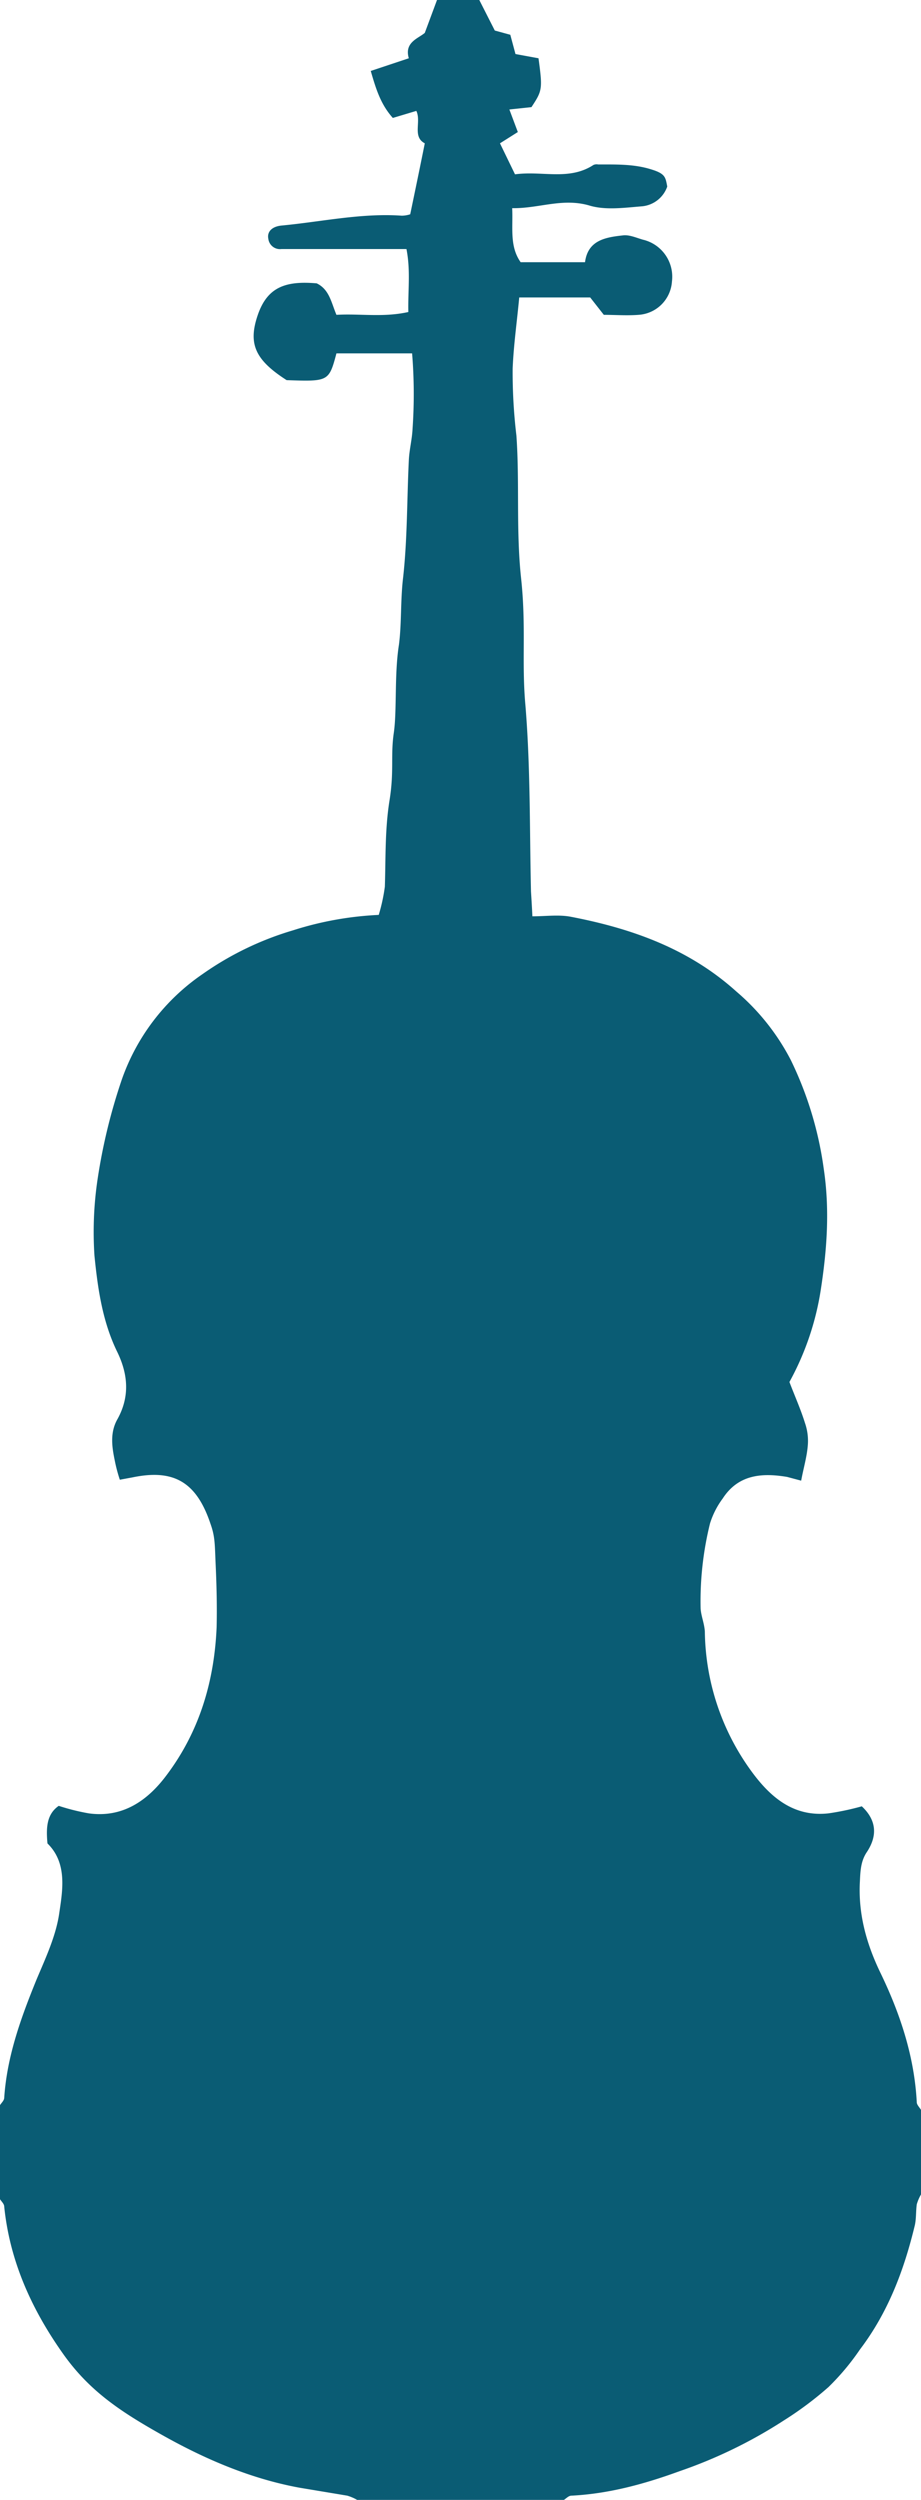
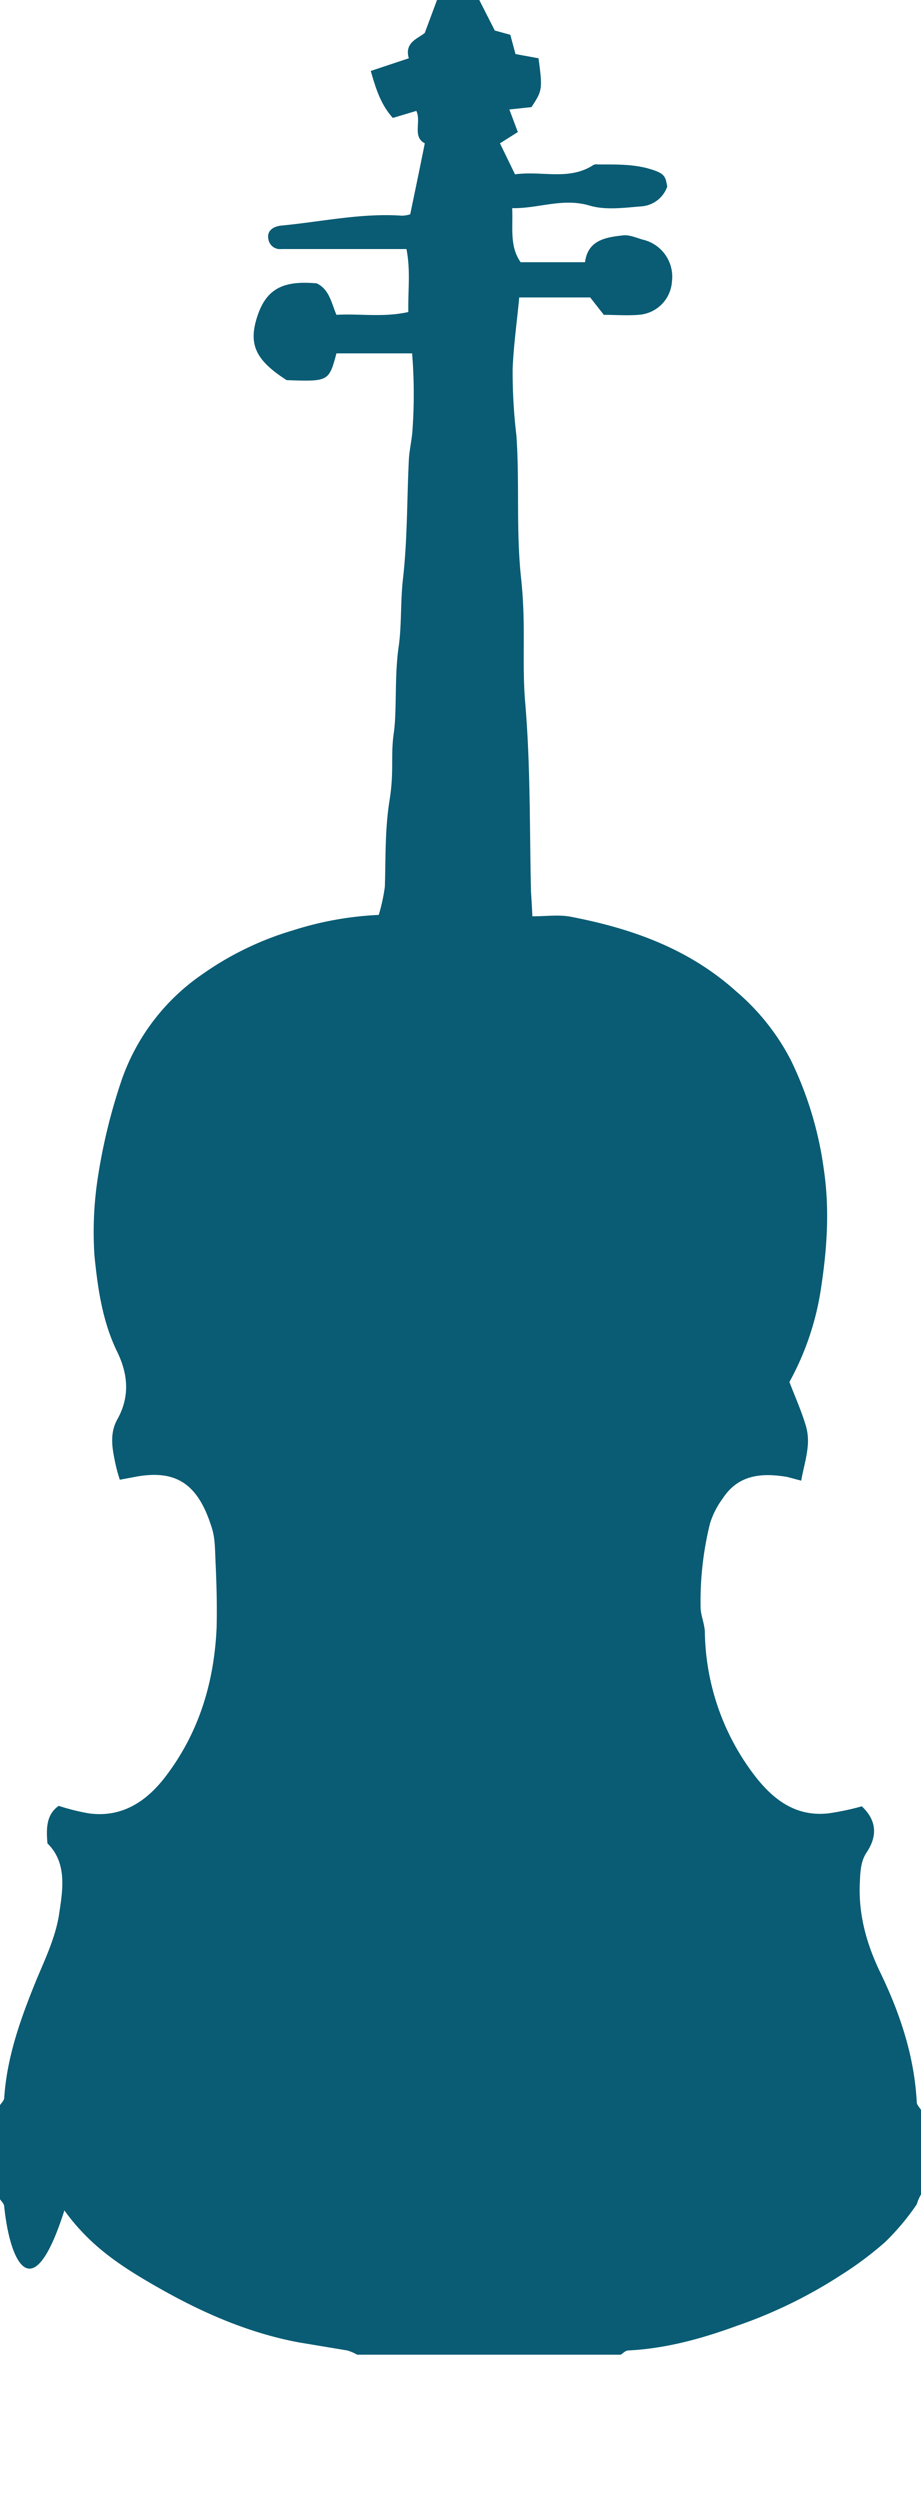
<svg xmlns="http://www.w3.org/2000/svg" data-name="レイヤー 1" viewBox="0 0 196 532">
-   <path d="M93 0h9l3.3 6.5 3.3.9 1.1 4.1 4.9.9c.9 6.6.8 6.9-1.5 10.4l-4.7.5 1.8 4.8-3.8 2.4 3.2 6.6c5.8-.8 11.5 1.4 16.7-2a1.7 1.7 0 0 1 1-.1c3.6 0 7.3-.1 10.8.9s3.5 1.7 3.9 3.8a6.3 6.3 0 0 1-5.3 4.2c-3.8.3-7.9.9-11.4-.2-5.7-1.6-10.7.7-16.3.6.2 4.2-.6 8.1 1.8 11.5h13.7c.6-4.7 4.4-5.3 8-5.7 1.4-.2 2.9.5 4.3.9a8.1 8.1 0 0 1 6.2 8.9 7.6 7.6 0 0 1-7.1 7.1c-2.5.2-5 0-7.4 0l-2.9-3.7h-15.1c-.5 5.3-1.2 10.2-1.4 15.1a113.2 113.2 0 0 0 .8 14.3c.7 10.1-.1 20.2 1 30.4s.1 17.8.9 26.8c1.1 13.2.9 26.5 1.2 39.8.1 1.6.2 3.2.3 5.3 2.9 0 5.6-.4 8.2.1 13 2.5 25.1 6.8 35.2 15.9a48.3 48.3 0 0 1 11.6 14.6 76.4 76.4 0 0 1 7 23.1c1.3 8.7.7 17.1-.6 25.6a59.5 59.5 0 0 1-6.7 19.8c1.1 2.9 2.4 5.8 3.3 8.7a11.6 11.6 0 0 1 .6 4.9c-.2 2.4-.9 4.7-1.4 7.4l-3-.8c-5.4-.9-10.4-.5-13.7 4.6a17.7 17.7 0 0 0-2.7 5.3 68.9 68.9 0 0 0-2 18.1c.1 1.6.8 3.2.9 4.9a51.5 51.5 0 0 0 10.1 30c4 5.4 8.9 9.5 16.2 8.7a55.9 55.9 0 0 0 7.1-1.5c3.1 2.9 3.4 6.2 1.1 9.7-1.3 1.9-1.4 4-1.5 6.2-.4 7 1.4 13.4 4.4 19.6 4.2 8.7 7.2 17.8 7.7 27.5 0 .5.6 1.1.9 1.6v18a9.5 9.5 0 0 0-.9 2.1c-.2 1.5-.1 3-.4 4.4-2.3 9.6-5.7 18.6-11.7 26.5a51.7 51.7 0 0 1-6.7 8 73.4 73.4 0 0 1-9.5 7.1 101.3 101.3 0 0 1-22.2 10.8c-7.4 2.7-15 4.8-23 5.2-.6 0-1.1.6-1.6.9H76a9.5 9.5 0 0 0-2.1-.9l-10.2-1.7c-10.3-1.9-19.9-6-29-11.1s-15.5-9.4-21-17C6.9 491.8 2.1 481.4.9 469.6c0-.6-.6-1.1-.9-1.6v-20c.3-.5.9-1 .9-1.6.6-8.9 3.6-17.1 6.9-25.2 1.9-4.5 4.1-9.2 4.8-14s1.8-10.7-2.5-14.9c-.3-3.3-.2-6.2 2.4-8a46 46 0 0 0 6.4 1.6c7.3 1 12.6-2.8 16.6-8.2 6.9-9.2 10.1-19.8 10.6-31.4.1-4.4 0-8.8-.2-13.2s-.1-6-1.1-8.8c-3-9-7.9-11.7-16.6-9.9l-2.7.5a33.1 33.1 0 0 1-1.1-4.2c-.6-2.9-1-5.9.6-8.7 2.6-4.7 2.3-9.4 0-14.2-3.2-6.5-4.2-13.6-4.9-20.6a76.3 76.3 0 0 1 .6-15.8 121.5 121.5 0 0 1 5.2-21.6 45.3 45.3 0 0 1 17.2-22.5 65.7 65.7 0 0 1 19.2-9.3 70.3 70.3 0 0 1 18.3-3.3 38.4 38.4 0 0 0 1.3-6c.2-6.1 0-12.2 1-18.4s.2-9.5.9-14.3.1-12.5 1.1-18.8c.6-4.7.3-9.5.9-14.4.9-8.2.8-16.5 1.2-24.8.1-2.3.7-4.5.8-6.8a106.9 106.9 0 0 0-.1-16H71.6c-1.6 6-1.7 6-10.6 5.7-6.7-4.3-8.2-7.7-6.2-13.7s5.8-7.5 12.6-6.9c2.7 1.3 3.1 4.1 4.2 6.7 5-.3 9.9.6 15.3-.6-.1-4.6.5-8.8-.4-13.4H59.9a2.5 2.5 0 0 1-2.8-2.2c-.3-1.5.8-2.6 2.8-2.8 8.5-.8 17-2.7 25.6-2.1a5.9 5.9 0 0 0 1.8-.3c1.1-5.3 2.1-10.1 3.1-15.1-2.7-1.4-.7-4.6-1.8-6.9l-5 1.5c-2.6-2.9-3.6-6.2-4.7-10l8.1-2.7C86 9 89 8.2 90.4 7Z" fill="#0a5c74" />
+   <path d="M93 0h9l3.3 6.5 3.3.9 1.1 4.1 4.9.9c.9 6.6.8 6.9-1.5 10.4l-4.7.5 1.8 4.8-3.8 2.4 3.2 6.6c5.8-.8 11.5 1.4 16.7-2a1.7 1.7 0 0 1 1-.1c3.6 0 7.3-.1 10.8.9s3.5 1.7 3.9 3.8a6.3 6.3 0 0 1-5.3 4.2c-3.8.3-7.9.9-11.4-.2-5.7-1.6-10.7.7-16.3.6.2 4.2-.6 8.1 1.8 11.5h13.7c.6-4.7 4.4-5.3 8-5.7 1.4-.2 2.9.5 4.3.9a8.1 8.1 0 0 1 6.2 8.9 7.6 7.6 0 0 1-7.1 7.1c-2.5.2-5 0-7.4 0l-2.9-3.7h-15.1c-.5 5.3-1.2 10.2-1.4 15.1a113.2 113.2 0 0 0 .8 14.3c.7 10.1-.1 20.2 1 30.4s.1 17.8.9 26.8c1.1 13.2.9 26.5 1.2 39.8.1 1.6.2 3.2.3 5.3 2.9 0 5.6-.4 8.2.1 13 2.5 25.1 6.8 35.2 15.9a48.3 48.3 0 0 1 11.6 14.6 76.4 76.4 0 0 1 7 23.1c1.3 8.7.7 17.1-.6 25.6a59.5 59.5 0 0 1-6.7 19.8c1.1 2.9 2.4 5.8 3.3 8.7a11.6 11.6 0 0 1 .6 4.9c-.2 2.4-.9 4.7-1.4 7.4l-3-.8c-5.4-.9-10.4-.5-13.7 4.6a17.7 17.7 0 0 0-2.7 5.3 68.9 68.9 0 0 0-2 18.1c.1 1.6.8 3.2.9 4.9a51.5 51.5 0 0 0 10.1 30c4 5.4 8.9 9.5 16.2 8.7a55.9 55.9 0 0 0 7.1-1.5c3.1 2.9 3.4 6.2 1.1 9.7-1.3 1.9-1.4 4-1.5 6.2-.4 7 1.4 13.4 4.4 19.6 4.2 8.7 7.2 17.8 7.7 27.5 0 .5.6 1.1.9 1.6v18a9.5 9.5 0 0 0-.9 2.1a51.7 51.7 0 0 1-6.7 8 73.4 73.4 0 0 1-9.5 7.1 101.3 101.3 0 0 1-22.2 10.8c-7.4 2.7-15 4.8-23 5.2-.6 0-1.1.6-1.6.9H76a9.5 9.5 0 0 0-2.1-.9l-10.2-1.7c-10.3-1.9-19.9-6-29-11.1s-15.5-9.4-21-17C6.9 491.8 2.1 481.4.9 469.6c0-.6-.6-1.1-.9-1.6v-20c.3-.5.9-1 .9-1.6.6-8.9 3.6-17.1 6.9-25.2 1.9-4.5 4.1-9.2 4.8-14s1.8-10.7-2.5-14.9c-.3-3.3-.2-6.2 2.4-8a46 46 0 0 0 6.4 1.6c7.3 1 12.6-2.8 16.6-8.2 6.9-9.2 10.1-19.8 10.6-31.4.1-4.4 0-8.8-.2-13.2s-.1-6-1.1-8.8c-3-9-7.9-11.7-16.6-9.9l-2.7.5a33.1 33.1 0 0 1-1.1-4.2c-.6-2.9-1-5.9.6-8.7 2.6-4.7 2.3-9.4 0-14.2-3.2-6.5-4.2-13.6-4.9-20.6a76.3 76.3 0 0 1 .6-15.8 121.5 121.5 0 0 1 5.2-21.6 45.3 45.3 0 0 1 17.2-22.5 65.7 65.7 0 0 1 19.2-9.3 70.3 70.3 0 0 1 18.3-3.3 38.4 38.4 0 0 0 1.3-6c.2-6.1 0-12.2 1-18.4s.2-9.5.9-14.3.1-12.5 1.1-18.8c.6-4.7.3-9.5.9-14.4.9-8.2.8-16.5 1.2-24.8.1-2.3.7-4.5.8-6.8a106.9 106.9 0 0 0-.1-16H71.6c-1.6 6-1.7 6-10.6 5.7-6.7-4.3-8.2-7.7-6.2-13.7s5.8-7.5 12.6-6.9c2.7 1.3 3.1 4.1 4.2 6.7 5-.3 9.9.6 15.3-.6-.1-4.6.5-8.8-.4-13.4H59.9a2.5 2.5 0 0 1-2.8-2.2c-.3-1.5.8-2.6 2.8-2.8 8.5-.8 17-2.7 25.6-2.1a5.9 5.9 0 0 0 1.8-.3c1.1-5.3 2.1-10.1 3.1-15.1-2.7-1.4-.7-4.6-1.8-6.9l-5 1.5c-2.6-2.9-3.6-6.2-4.7-10l8.1-2.7C86 9 89 8.2 90.4 7Z" fill="#0a5c74" />
</svg>